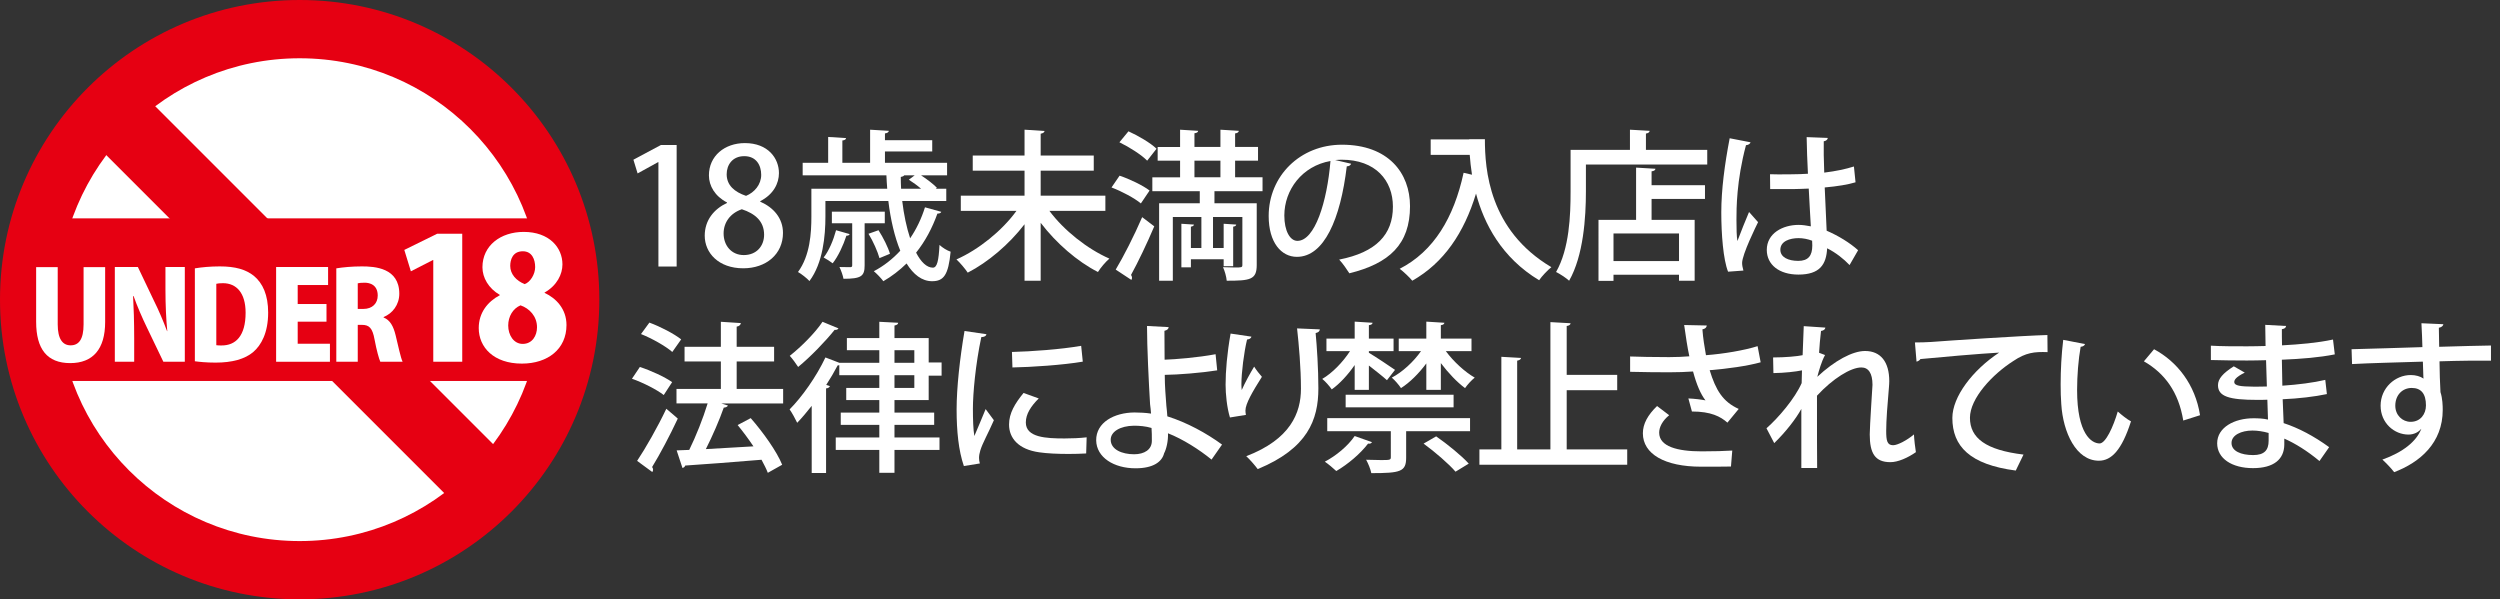
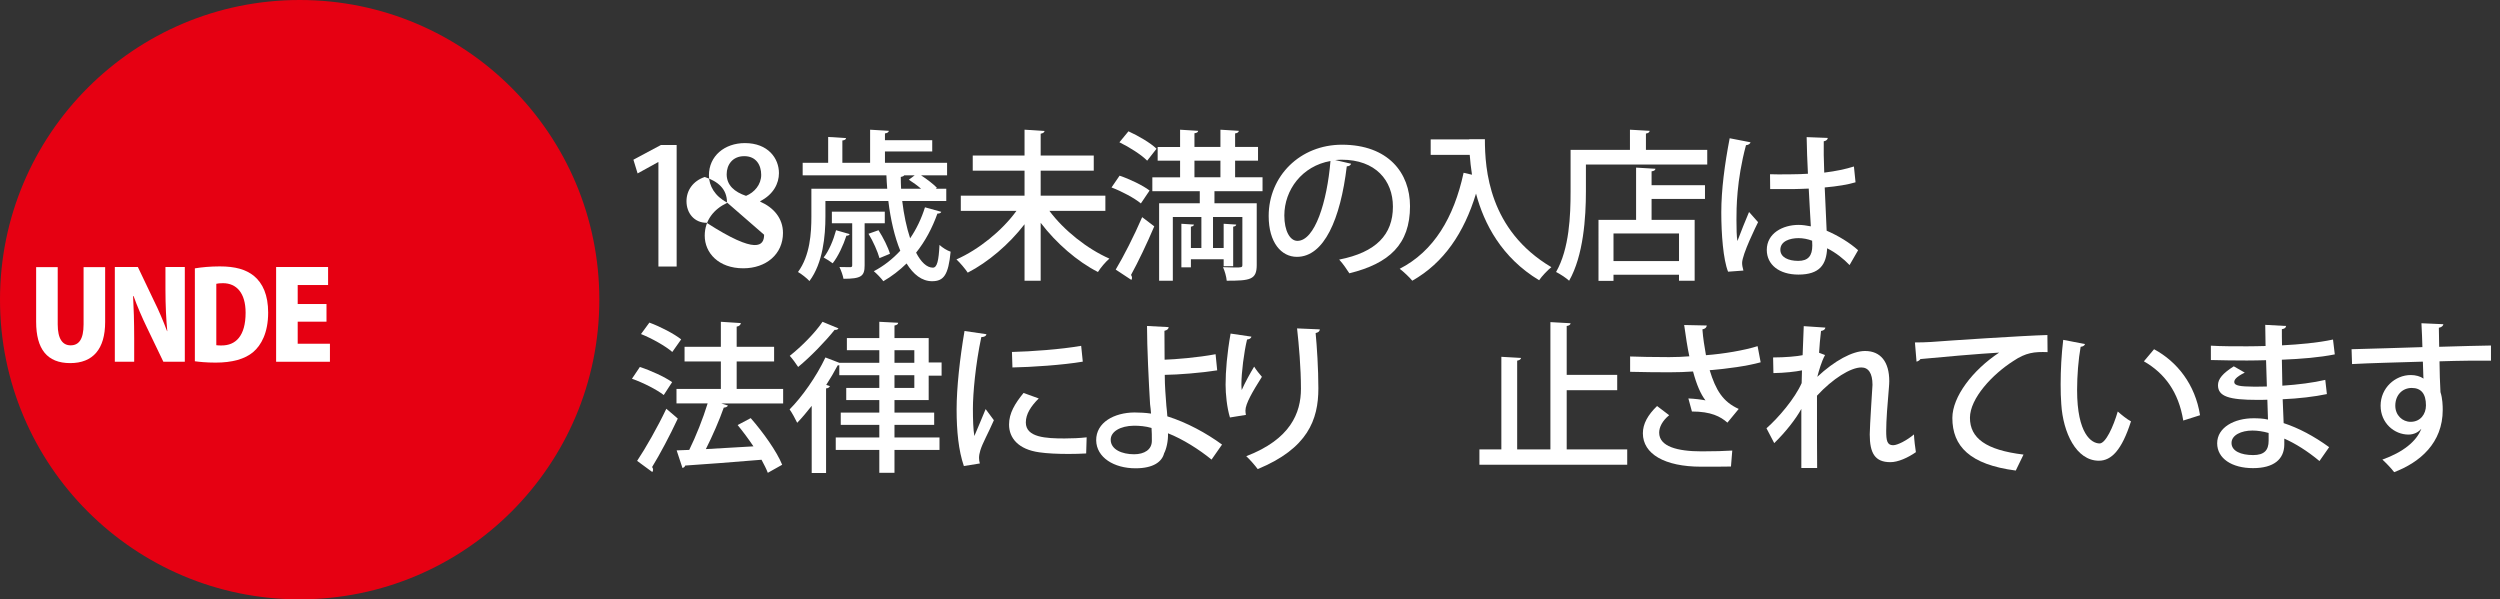
<svg xmlns="http://www.w3.org/2000/svg" version="1.1" id="レイヤー_1" x="0px" y="0px" width="901px" height="216px" viewBox="0 0 901 216" style="enable-background:new 0 0 901 216;" xml:space="preserve">
  <rect x="0" y="0" width="901" height="216" fill="#333333" stroke="none" />
  <g>
    <g>
      <g>
        <circle style="fill:#E60012;" cx="108" cy="108" r="108" />
-         <circle style="fill:#FFFFFF;" cx="108" cy="108" r="87" />
        <rect x="5.469" y="95.529" transform="matrix(0.707 0.707 -0.707 0.707 108 -44.735)" style="fill:#E60012;" width="205.06" height="24.939" />
      </g>
      <rect x="5.47" y="78.698" style="fill:#E60012;" width="205.061" height="58.603" />
    </g>
    <g>
      <path style="fill:#FFFFFF;" d="M37.896,116.064c0,9.763-4.417,14.799-12.59,14.799c-8.305,0-12.28-5.036-12.28-14.887V96.274H20.8    v20.63c0,5.256,1.767,7.554,4.639,7.554c2.959,0,4.682-2.121,4.682-7.554v-20.63h7.775V116.064z" />
      <path style="fill:#FFFFFF;" d="M66.607,130.377h-7.73l-5.963-12.413c-1.59-3.269-3.534-7.73-4.771-11.265h-0.177    c0.221,3.976,0.397,9.188,0.397,15.284v8.394h-6.979V96.23h8.305l5.831,12.236c1.546,3.048,3.401,7.421,4.683,10.866h0.088    c-0.397-3.976-0.663-9.32-0.663-14.975V96.23h6.979V130.377z" />
      <path style="fill:#FFFFFF;" d="M70.229,96.716c2.341-0.397,5.566-0.706,8.967-0.706c5.654,0,9.365,1.104,12.236,3.356    c3.313,2.695,5.213,7.024,5.213,13.297c0,7.289-2.518,11.75-5.345,14.18c-3.048,2.606-7.687,3.844-13.605,3.844    c-3.313,0-5.831-0.266-7.466-0.486V96.716z M77.959,124.413c0.486,0.089,1.237,0.089,1.855,0.089    c5.08,0.044,8.702-3.357,8.702-11.795c0-7.111-3.269-10.646-8.172-10.646c-1.104,0-1.855,0.088-2.386,0.221V124.413z" />
      <path style="fill:#FFFFFF;" d="M118.907,130.377H99.514V96.23h18.73v6.493h-10.955v6.848h10.381v6.36h-10.381v7.952h11.618    V130.377z" />
-       <path style="fill:#FFFFFF;" d="M138.254,114.43c2.341,0.928,3.534,3.137,4.329,6.405c0.884,3.667,1.855,8.217,2.518,9.542h-8.04    c-0.442-0.972-1.325-4.02-2.076-8.04c-0.751-4.152-1.944-5.257-4.55-5.257h-1.502v13.297h-7.73V96.716    c2.386-0.397,5.699-0.706,9.232-0.706c4.55,0,13.473,0.485,13.473,9.851c0,4.02-2.518,7.156-5.654,8.393V114.43z M130.965,111.338    c3.269,0,5.168-2.032,5.168-4.815c0-3.887-2.872-4.638-4.683-4.638c-1.237,0-2.076,0.088-2.518,0.221v9.232H130.965z" />
-       <path style="fill:#FFFFFF;" d="M156.151,130.377V93.715h-0.121l-7.952,4.066l-2.367-7.709l11.836-5.827h9.044v46.132H156.151z" />
-       <path style="fill:#FFFFFF;" d="M180.124,106.279c-4.067-2.367-6.252-6.191-6.252-9.955c0-7.83,6.556-12.746,14.872-12.746    c9.227,0,13.961,5.645,13.961,11.715c0,3.521-1.942,7.587-6.435,10.137v0.121c4.188,1.942,7.892,5.827,7.892,11.594    c0,8.619-6.678,13.9-16.086,13.9c-10.137,0-15.539-5.888-15.539-12.808c0-5.523,3.217-9.53,7.587-11.837V106.279z     M193.538,117.934c0-3.945-2.731-6.799-5.948-7.891c-2.731,1.153-4.431,4.006-4.431,7.283c0,3.399,1.942,6.616,5.22,6.616    C191.839,123.942,193.538,120.969,193.538,117.934z M183.887,95.839c0,2.914,2.125,5.342,5.22,6.556    c2.003-0.729,3.763-3.521,3.763-6.131c0-2.792-1.153-5.705-4.431-5.705C184.737,90.559,183.887,93.653,183.887,95.839z" />
    </g>
  </g>
  <g>
    <path style="fill:#FFFFFF;" d="M237.293,96.056V58.432h-0.116l-7.385,4.07l-1.512-4.942l9.886-5.292h5.699v43.788H237.293z" />
-     <path style="fill:#FFFFFF;" d="M262.008,72.97c-4.361-2.268-6.513-5.989-6.513-9.77c0-6.979,5.641-11.63,12.968-11.63   c8.374,0,12.27,5.524,12.27,10.815c0,3.722-1.977,7.677-6.746,10.119v0.174c4.769,2.094,8.199,5.932,8.199,11.281   c0,7.618-6.048,12.735-14.305,12.735c-8.955,0-13.898-5.582-13.898-11.746c0-5.583,3.314-9.596,8.025-11.805V72.97z M275.383,84.6   c0-4.885-3.256-7.617-8.025-9.188c-4.245,1.454-6.571,4.826-6.571,8.723c0,4.303,2.791,7.792,7.269,7.792   C272.708,91.927,275.383,88.612,275.383,84.6z M261.892,62.793c0,4.013,2.85,6.396,6.979,7.792c3.024-1.221,5.466-4.07,5.466-7.56   c0-3.431-1.744-6.745-6.105-6.745C263.927,56.28,261.892,59.479,261.892,62.793z" />
+     <path style="fill:#FFFFFF;" d="M262.008,72.97c-4.361-2.268-6.513-5.989-6.513-9.77c0-6.979,5.641-11.63,12.968-11.63   c8.374,0,12.27,5.524,12.27,10.815c0,3.722-1.977,7.677-6.746,10.119v0.174c4.769,2.094,8.199,5.932,8.199,11.281   c0,7.618-6.048,12.735-14.305,12.735c-8.955,0-13.898-5.582-13.898-11.746c0-5.583,3.314-9.596,8.025-11.805V72.97z c0-4.885-3.256-7.617-8.025-9.188c-4.245,1.454-6.571,4.826-6.571,8.723c0,4.303,2.791,7.792,7.269,7.792   C272.708,91.927,275.383,88.612,275.383,84.6z M261.892,62.793c0,4.013,2.85,6.396,6.979,7.792c3.024-1.221,5.466-4.07,5.466-7.56   c0-3.431-1.744-6.745-6.105-6.745C263.927,56.28,261.892,59.479,261.892,62.793z" />
    <path style="fill:#FFFFFF;" d="M325.162,72.446c0.582,4.942,1.57,9.537,2.849,13.433c2.268-3.314,4.071-7.094,5.35-11.165   l5.874,1.629c-0.117,0.406-0.64,0.64-1.396,0.64c-1.861,5.233-4.419,10.002-7.676,14.072c1.745,3.373,3.838,5.408,6.048,5.408   c1.512,0,2.093-2.442,2.384-8.199c1.046,0.988,2.733,2.035,4.012,2.442c-0.814,8.432-2.5,10.642-6.688,10.642   c-3.664,0-6.746-2.442-9.188-6.396c-2.559,2.5-5.35,4.651-8.374,6.396c-0.756-1.047-2.384-2.733-3.431-3.605   c3.547-1.861,6.746-4.361,9.537-7.386c-2.035-4.942-3.489-11.165-4.303-17.91h-22.679v5.641c0,6.862-0.872,16.689-5.757,23.202   c-0.814-0.931-3.024-2.675-4.129-3.256c4.361-5.932,4.827-14.073,4.827-20.005V68.026h27.331c-0.116-1.569-0.232-3.198-0.291-4.826   h-30.181v-4.536h9.188V49.36l6.455,0.407c-0.058,0.465-0.407,0.756-1.337,0.872v8.024h10.002V46.743l6.746,0.407   c-0.058,0.465-0.465,0.814-1.396,0.931v2.442h17.038v4.07h-17.038v4.07h22.388V63.2h-9.362c2.151,1.396,4.478,3.198,5.699,4.478   l-0.407,0.349h3.78v4.42H325.162z M306.204,84.367c-0.116,0.407-0.523,0.582-1.163,0.582c-1.104,3.431-2.965,7.443-4.942,9.943   c-0.756-0.581-2.268-1.57-3.257-2.094c1.861-2.326,3.489-6.164,4.478-9.827L306.204,84.367z M318.881,80.471h-7.269v15.178   c0,3.896-1.221,4.827-7.618,4.827c-0.233-1.279-0.873-3.024-1.454-4.245c1.803,0.058,3.373,0.058,3.896,0.058   c0.582-0.058,0.698-0.174,0.698-0.697v-15.12h-7.327v-4.187h19.074V80.471z M316.613,82.972c1.687,2.617,3.489,6.222,4.129,8.49   l-3.78,1.57c-0.64-2.326-2.268-6.048-3.955-8.781L316.613,82.972z M329.639,63.2h-3.78c-0.174,0.291-0.582,0.465-1.221,0.581   c0,1.396,0.058,2.85,0.116,4.245h7.211c-1.337-1.163-2.966-2.325-4.419-3.256L329.639,63.2z" />
    <path style="fill:#FFFFFF;" d="M398.376,75.993h-20.178c5.233,7.036,13.666,13.724,21.632,17.213   c-1.337,1.105-3.198,3.314-4.128,4.827c-7.443-3.78-15.062-10.409-20.644-17.736v20.876h-5.815V80.82   c-5.583,7.269-13.142,13.665-20.469,17.445c-0.93-1.396-2.791-3.605-4.07-4.769c8.024-3.547,16.457-10.351,21.632-17.504h-20.062   v-5.466h22.97v-9.014h-18.667v-5.466h18.667v-9.305l7.211,0.466c-0.058,0.465-0.465,0.813-1.396,0.988v7.851h19.132v5.466h-19.132   v9.014h23.319V75.993z" />
    <path style="fill:#FFFFFF;" d="M403.496,63.316c3.664,1.222,8.374,3.489,10.816,5.35l-3.14,4.652   c-2.21-1.86-6.862-4.361-10.583-5.757L403.496,63.316z M402.101,97.16c2.733-4.535,6.629-12.153,9.537-18.898l4.361,3.314   c-2.617,6.164-5.873,12.968-8.374,17.503c0.232,0.35,0.349,0.698,0.349,0.989c0,0.29-0.059,0.581-0.233,0.813L402.101,97.16z    M406.694,47.325c3.489,1.569,7.967,4.187,10.119,6.28l-3.373,4.303c-2.035-2.093-6.396-4.885-10.002-6.629L406.694,47.325z    M455.018,68.899h-17.329v4.361h15.236v22.271c0,5.292-2.384,5.641-10.816,5.641c-0.117-1.454-0.698-3.489-1.338-4.885   c1.512,0.059,3.024,0.116,4.187,0.116c2.5,0,2.792,0,2.792-0.93V78.203h-10.583v11.165h3.838v-8.723l4.536,0.291   c-0.058,0.407-0.349,0.64-1.105,0.756v14.247h-3.431v-2.501h-11.805v2.908h-3.431V80.646l4.536,0.291   c-0.059,0.407-0.407,0.64-1.105,0.756v7.676h3.78V78.203h-10.293v22.97h-4.943V73.261h14.654v-4.361h-17.097v-5.001h10.002v-5.99   h-8.083v-4.942h8.083v-6.223l6.513,0.407c-0.058,0.465-0.407,0.756-1.337,0.872v4.943h9.362v-6.223l6.629,0.407   c-0.058,0.465-0.407,0.814-1.338,0.931v4.885h8.258v4.942h-8.258v5.99h9.886V68.899z M430.479,57.908v5.99h9.362v-5.99H430.479z" />
    <path style="fill:#FFFFFF;" d="M486.945,59.014c-0.174,0.523-0.756,0.93-1.569,0.93c-2.269,19.074-8.2,32.623-17.969,32.623   c-5.641,0-10.177-5.175-10.177-14.712c0-14.422,11.34-25.703,26.4-25.703c16.689,0,24.54,10.177,24.54,22.155   c0,13.782-7.502,20.645-21.865,24.191c-0.872-1.338-2.209-3.373-3.663-4.943c13.316-2.616,19.364-9.013,19.364-19.073   c0-9.479-6.28-16.922-18.434-16.922c-0.814,0-1.57,0.059-2.385,0.116L486.945,59.014z M479.502,58.024   c-10.234,1.803-16.631,10.409-16.631,19.655c0,5.524,2.035,9.13,4.71,9.13C473.861,86.81,478.281,72.795,479.502,58.024z" />
    <path style="fill:#FFFFFF;" d="M529.515,50.175h5.641c0,10.758,1.396,32.738,23.959,46.113c-1.222,0.931-3.489,3.314-4.42,4.71   c-13.491-8.141-19.829-20.294-22.737-31.227c-4.303,14.131-11.572,24.946-22.97,31.401c-0.931-1.163-3.14-3.257-4.535-4.303   c12.27-6.28,19.538-18.435,23.027-34.601l3.024,0.698c-0.407-2.559-0.64-4.943-0.814-7.152h-14.072v-5.583h13.897V50.175z" />
    <path style="fill:#FFFFFF;" d="M593.193,54.013h22.098v5.291h-43.729v9.77c0,9.246-0.872,23.028-6.048,32.1   c-0.988-0.931-3.431-2.559-4.71-3.14c4.826-8.433,5.233-20.47,5.233-28.96V54.013h21.399v-7.27l7.095,0.407   c-0.059,0.523-0.407,0.814-1.338,0.988V54.013z M596.624,60.816c-0.058,0.523-0.465,0.813-1.396,0.93v5.001h19.248v4.943h-19.248   v7.56h15.526v21.923h-5.641v-2.151h-23.609v2.21h-5.408V79.25h13.55V60.409L596.624,60.816z M605.114,94.078v-9.943h-23.609v9.943   H605.114z" />
    <path style="fill:#FFFFFF;" d="M622.796,97.916c-1.745-4.361-2.442-13.549-2.442-21.399c0-8.083,1.221-17.329,3.023-26.691   l7.502,1.454c-0.117,0.581-0.814,0.988-1.629,1.047c-3.431,12.852-3.431,22.854-3.431,26.924c0,3.023,0.059,6.105,0.349,7.618   c1.047-2.85,3.141-8.025,4.188-10.468l3.256,3.664c-0.581,1.163-5.757,11.63-5.757,14.712c0,0.814,0.175,1.628,0.466,2.733   L622.796,97.916z M637.915,62.793c2.5,0.116,10.99,0.059,13.665-0.174c-0.232-4.769-0.407-8.897-0.465-13.201l7.618,0.291   c-0.059,0.582-0.523,1.047-1.454,1.222c-0.059,3.314,0,6.105,0.174,11.281c4.245-0.523,7.793-1.279,10.7-2.21l0.582,5.699   c-2.676,0.813-6.514,1.453-11.107,1.86c0.232,5.815,0.523,11.805,0.698,15.585c4.187,1.803,8.373,4.361,11.339,7.036l-3.082,5.35   c-2.093-2.21-4.942-4.478-8.083-6.048c-0.29,5.815-2.616,9.479-10.351,9.479c-6.979,0-11.397-3.605-11.397-8.896   c0-5.99,5.757-9.014,11.456-9.014c1.453,0,2.907,0.232,4.419,0.523c-0.232-3.314-0.465-8.723-0.756-13.607   c-1.744,0.058-3.954,0.174-5.408,0.174h-8.49L637.915,62.793z M653.092,86.752c-1.512-0.582-3.256-0.931-4.884-0.931   c-3.141,0-6.571,1.104-6.571,4.187c0,2.733,2.907,4.013,6.454,4.013c3.605,0,5.06-1.861,5.06-5.524L653.092,86.752z" />
    <path style="fill:#FFFFFF;" d="M230.605,132.256c3.955,1.279,9.014,3.605,11.63,5.467l-3.024,4.652   c-2.442-1.92-7.443-4.479-11.456-5.874L230.605,132.256z M229.617,166.101c3.024-4.536,7.327-12.038,10.525-18.783   c3.78,3.198,3.954,3.373,4.128,3.547c-2.849,6.106-6.455,12.91-9.246,17.445c0.232,0.291,0.349,0.64,0.349,0.989   c0,0.29-0.116,0.581-0.291,0.813L229.617,166.101z M234.037,116.265c3.954,1.454,8.897,4.013,11.456,6.048l-3.198,4.536   c-2.384-2.094-7.327-4.885-11.281-6.455L234.037,116.265z M282.244,140.165v5.233h-22.33l2.442,0.756   c-0.233,0.465-0.756,0.698-1.512,0.756c-1.57,4.478-4.07,10.234-6.455,14.945l17.154-0.989c-1.803-2.675-3.78-5.35-5.699-7.676   l4.71-2.5c4.478,5.117,9.42,12.037,11.339,16.806l-5.175,2.907c-0.523-1.396-1.337-2.966-2.268-4.71   c-10.176,0.872-20.702,1.628-27.505,2.094c-0.116,0.465-0.523,0.756-0.989,0.872l-2.093-6.339l4.536-0.175   c2.384-4.826,5.001-11.397,6.629-16.747h-11.223v-5.233h15.991v-9.886h-13.084v-5.292h13.084v-9.014l7.211,0.466   c-0.058,0.581-0.582,1.163-1.512,1.279v7.269h13.491v5.292h-13.491v9.886H282.244z" />
    <path style="fill:#FFFFFF;" d="M334.699,144.177h-12.328v4.536h14.306v4.42h-14.306v4.535h16.225v4.478h-16.225v8.258h-5.466   v-8.258h-15.701v-4.478h15.701v-4.535h-13.898v-4.42h13.898v-4.536h-11.921v-4.361h11.921v-4.594h-14.422v-3.605   c-0.174,0.059-0.349,0.059-0.582,0.059c-1.221,2.326-2.617,4.71-4.128,7.036l1.337,0.465c-0.174,0.35-0.582,0.757-1.396,0.814   v30.472h-5.176v-24.191c-1.744,2.21-3.489,4.304-5.233,6.106c-0.523-1.163-1.919-3.722-2.733-4.827   c4.419-4.419,9.653-11.805,12.909-18.725l5.001,1.919h14.422v-4.535h-11.688v-4.362h11.688v-5.873l6.804,0.35   c-0.058,0.522-0.407,0.813-1.338,0.988v4.535h12.328v8.781h4.652v4.769h-4.652V144.177z M302.192,118.358   c-0.291,0.465-0.814,0.581-1.396,0.523c-3.198,4.012-8.606,9.652-13.143,13.374c-0.698-1.104-2.093-3.023-3.023-4.012   c4.128-3.257,9.188-8.316,11.805-12.271L302.192,118.358z M322.371,126.209v4.535h7.153v-4.535H322.371z M322.371,135.222v4.594   h7.153v-4.594H322.371z" />
    <path style="fill:#FFFFFF;" d="M355.52,120.451c-0.116,0.64-0.698,0.989-1.861,1.047c-2.093,9.886-3.024,20.295-3.024,25.819   c0,3.838,0.116,7.502,0.523,9.827c0.93-2.268,3.314-7.733,4.07-9.711l2.966,4.013c-2.151,4.942-4.07,8.199-4.885,10.874   c-0.291,0.988-0.465,1.861-0.465,2.733c0,0.697,0.116,1.337,0.291,1.977l-5.757,0.931c-1.919-5.582-2.617-12.619-2.617-20.411   c0-7.734,1.163-18.434,2.849-28.262L355.52,120.451z M391.457,163.426c-2.035,0.116-4.187,0.174-6.338,0.174   c-3.955,0-7.792-0.174-10.525-0.581c-7.618-1.047-10.933-5.176-10.933-10.002c0-4.071,2.093-7.56,5.233-11.398l5.466,1.978   c-2.791,2.791-4.652,5.583-4.652,8.664c0,5.408,7.269,5.758,13.956,5.758c2.617,0,5.466-0.116,7.967-0.407L391.457,163.426z    M364.708,126.849c7.036-0.175,17.562-0.931,24.947-2.21l0.582,5.698c-7.153,1.222-18.608,1.978-25.354,2.094L364.708,126.849z" />
    <path style="fill:#FFFFFF;" d="M436.643,165.635c-4.419-3.605-10.351-7.385-15.701-9.479c0.116,2.733-0.582,5.699-1.396,7.211   c-0.756,3.023-3.838,5.408-10.292,5.408c-7.792,0-14.073-3.896-14.189-10.061c-0.058-6.455,6.455-10.002,13.782-10.06   c1.687,0,4.187,0.116,5.99,0.406c-0.058-1.221-0.232-2.325-0.349-3.372c-0.465-7.676-1.104-20.644-1.104-28.204l7.792,0.407   c0,0.582-0.465,1.105-1.512,1.338l0.058,10.409c3.664-0.116,11.921-0.756,18.375-1.978l0.582,5.815   c-5.931,0.931-14.014,1.57-18.899,1.628c0,4.188,0.349,7.851,0.582,11.165c0.116,1.163,0.291,2.501,0.349,3.78   c7.037,2.209,14.073,6.048,19.713,10.176L436.643,165.635z M408.672,153.423c-4.943,0.059-8.432,2.152-8.374,5.118   c0.059,3.488,4.071,5.175,8.432,5.175c3.722,0,6.396-1.687,6.396-4.826c0-1.687,0-3.314-0.116-4.652   C412.917,153.598,410.591,153.423,408.672,153.423z" />
    <path style="fill:#FFFFFF;" d="M443.273,150.458c-1.105-3.605-1.57-8.49-1.57-11.805c0-4.885,0.523-11.224,1.802-18.435   l7.502,1.105c-0.175,0.756-0.873,0.93-1.57,1.046c-1.105,4.595-2.035,11.863-2.035,16.166c0,0.814,0.058,1.513,0.116,2.036   c1.163-2.676,3.198-6.339,4.478-8.433c0.64,1.047,2.035,2.85,2.792,3.664c-3.373,5.35-5.932,9.711-5.932,12.153   c0,0.465,0.058,0.988,0.174,1.57L443.273,150.458z M475.664,118.707c-0.059,0.698-0.523,1.104-1.513,1.338   c0.466,4.826,0.989,12.909,0.989,19.945c0,11.281-3.838,21.633-21.865,29.076c-0.872-1.222-2.907-3.548-4.128-4.652   c15.933-6.106,19.713-15.585,19.713-24.308c0-7.617-0.756-15.934-1.396-21.748L475.664,118.707z" />
-     <path style="fill:#FFFFFF;" d="M488.227,140.514v-8.955c-2.442,3.547-5.408,6.745-8.257,8.78c-0.814-1.163-2.326-2.907-3.432-3.779   c3.605-2.094,7.386-5.989,10.002-10.002h-8.489v-4.536h10.176v-6.105l6.455,0.407c-0.059,0.465-0.407,0.756-1.338,0.872v4.826   h8.897v4.536h-8.897v0.581c2.385,1.396,7.909,5.117,9.421,6.164l-2.907,3.722c-1.396-1.279-4.129-3.431-6.514-5.292v8.781H488.227z    M494.449,159.354c-0.175,0.407-0.698,0.64-1.396,0.523c-2.792,3.664-7.27,7.443-11.456,9.886   c-0.988-0.931-2.907-2.559-4.129-3.373c4.013-2.093,8.315-5.641,10.758-9.246L494.449,159.354z M478.341,155.4v-4.71h51.464v4.71   h-23.027v9.537c0,5.059-2.035,5.582-12.561,5.582c-0.291-1.512-1.105-3.431-1.861-4.826c1.978,0.058,3.954,0.116,5.408,0.116   c3.198,0,3.489-0.059,3.489-1.047V155.4H478.341z M484.971,146.794v-4.536h38.902v4.536H484.971z M530.328,126.558h-9.246   c2.791,3.779,6.862,7.501,10.409,9.536c-1.104,0.873-2.675,2.56-3.489,3.78c-2.85-2.094-6.048-5.466-8.723-9.014v9.653h-5.233   v-9.537c-2.675,3.605-5.932,6.862-9.13,8.897c-0.756-1.163-2.268-2.907-3.314-3.78c3.78-1.977,7.792-5.641,10.525-9.536h-8.024   v-4.536h9.943v-6.105l6.513,0.407c-0.058,0.465-0.407,0.756-1.279,0.872v4.826h11.049V126.558z M524.571,169.996   c-2.384-2.791-7.443-7.152-11.514-10.118l4.535-2.616c4.013,2.791,9.188,6.978,11.747,9.827L524.571,169.996z" />
    <path style="fill:#FFFFFF;" d="M564.641,161.972h21.807v5.524h-53.267v-5.524h7.908v-33.379l7.095,0.407   c-0.058,0.465-0.465,0.813-1.396,0.988v31.983h11.979V116.09l7.269,0.407c-0.059,0.523-0.465,0.872-1.396,0.988v17.62h18.201v5.524   h-18.201V161.972z" />
    <path style="fill:#FFFFFF;" d="M634.541,130.57c-4.826,1.337-11.863,2.325-18.376,2.849c2.21,7.211,4.769,11.397,10.468,13.957   l-4.071,4.942c-2.5-2.21-5.932-4.013-12.793-4.013l-1.279-4.71c2.326,0.116,4.71,0.407,6.164,0.698   c-1.745-2.269-3.198-5.641-4.478-10.409c-2.442,0.174-5.467,0.29-8.665,0.29c-3.547,0-10.176-0.058-14.015-0.174v-5.524   c3.373,0.116,7.967,0.232,14.073,0.232c2.442,0,5.176-0.116,7.269-0.291c-0.697-3.198-1.279-7.152-1.86-11.281l8.141,0.175   c-0.058,0.697-0.581,1.221-1.569,1.396c0.232,3.198,0.756,6.339,1.279,9.304c6.28-0.465,13.84-1.744,18.608-3.256L634.541,130.57z    M623.841,168.136c-2.849,0.058-6.048,0.058-10.758,0.058c-13.142,0-20.992-4.594-20.992-12.037c0-3.431,1.803-6.629,5.117-9.827   l4.361,3.314c-2.442,1.977-3.605,4.303-3.605,6.28c0,5.001,6.571,6.745,15.294,6.745c4.826,0,8.083-0.116,11.049-0.29   L623.841,168.136z" />
    <path style="fill:#FFFFFF;" d="M650.07,117.544l7.792,0.523c-0.059,0.64-0.581,1.047-1.57,1.221   c-0.29,2.442-0.581,5.699-0.697,7.851l2.151,0.814c-1.279,2.326-2.21,5.641-2.791,7.851c6.222-5.815,12.677-9.305,17.213-9.305   c5.641,0,8.723,3.954,8.723,10.874c0,0.698-0.059,1.454-0.117,2.21c-0.522,5.874-0.988,11.979-0.988,15.701   c0,3.431,0.291,5.176,2.501,5.176c1.628,0,5.117-1.861,7.501-3.896c0.059,1.57,0.466,5.176,0.698,6.396   c-2.908,2.035-6.455,3.605-9.188,3.605c-5.582,0-7.443-3.257-7.443-10.002c0-2.85,0.989-17.678,0.989-17.853   c0-4.303-1.513-6.28-4.013-6.28c-3.838,0-10.293,4.013-15.991,10.177c0,12.037,0,22.62,0.058,26.052h-5.698v-21.283   c-1.919,3.547-5.699,8.373-9.77,12.327l-2.792-5.35c4.42-3.896,10.235-10.758,12.678-16.282c0.058-1.57,0.058-2.907,0.116-4.594   c-2.21,0.465-6.28,0.931-10.293,0.988l-0.116-5.641c4.419,0,8.723-0.407,10.642-0.814L650.07,117.544z" />
    <path style="fill:#FFFFFF;" d="M690.14,123.417c1.745,0,4.245-0.058,5.874-0.174c5.931-0.466,33.146-2.269,41.868-2.501   l0.059,6.164c-4.769-0.175-7.851,0.175-12.328,3.198c-7.502,4.769-15.643,13.433-15.643,20.47c0,7.327,5.757,11.63,19.306,13.258   l-2.791,5.757c-16.573-2.151-22.854-8.78-22.854-18.957c0-7.617,7.27-17.213,16.864-23.551c-6.396,0.349-22.04,1.687-28.378,2.326   c-0.175,0.406-0.872,0.813-1.396,0.93L690.14,123.417z" />
    <path style="fill:#FFFFFF;" d="M751.435,123.999c-0.117,0.523-0.757,0.93-1.57,0.988c-0.814,4.536-1.279,10.351-1.279,15.585   c0,15.816,5.175,19.248,8.141,19.248c2.152-0.059,4.885-5.932,6.514-11.515c1.162,1.047,3.372,2.85,4.768,3.548   c-3.314,10.351-7.036,14.188-11.571,14.188c-8.2,0-12.91-10.177-13.55-20.353c-0.175-2.21-0.232-4.652-0.232-7.211   c0-5.117,0.291-10.758,0.931-15.992L751.435,123.999z M786.849,151.563c-1.687-10.293-6.688-17.038-14.189-21.342l3.664-4.361   c8.315,4.478,14.828,12.677,16.572,23.784L786.849,151.563z" />
    <path style="fill:#FFFFFF;" d="M796.795,124.58c3.605,0.232,8.78,0.232,13.025,0.232c2.21,0,4.595-0.058,6.688-0.116   c-0.058-2.675-0.116-5.698-0.116-7.617l7.502,0.406c-0.059,0.64-0.523,0.989-1.512,1.163c0,1.629,0,4.013,0.058,5.815   c6.339-0.349,12.677-0.872,18.376-2.094l0.64,5.351c-5.583,1.104-11.863,1.628-19.073,1.919l0.174,9.362   c5.467-0.349,11.34-1.105,15.469-2.094l0.581,5.117c-4.361,0.931-10.293,1.629-15.934,1.861c0.116,3.372,0.232,6.396,0.35,8.606   c5.35,1.744,10.874,4.651,16.398,8.664l-3.489,5.001c-4.42-3.663-8.723-6.338-12.677-8.083v2.21   c-0.059,5.176-3.722,8.432-11.281,8.432c-7.618,0-12.91-3.489-12.91-8.955c0-5.757,6.28-9.014,13.026-9.014   c1.687,0,3.489,0.059,5.291,0.466c-0.058-2.094-0.116-4.536-0.232-7.153c-1.221,0.059-2.442,0.059-3.605,0.059   c-10.176,0-14.188-1.222-14.188-5.292c0-2.268,1.744-4.303,5.699-6.804l3.954,2.269c-3.432,1.686-3.78,2.732-3.78,3.372   c0,1.396,2.269,1.629,6.92,1.687c1.454,0,3.198,0,4.827-0.058c-0.116-3.199-0.175-6.397-0.291-9.479   c-2.151,0.059-4.652,0.116-6.862,0.116c-3.838,0-9.42-0.058-13.025-0.174V124.58z M817.613,156.04   c-2.035-0.581-4.071-0.872-5.874-0.872c-3.954,0-7.501,1.628-7.501,4.478c0,2.907,3.373,4.361,7.792,4.361   c4.013,0,5.583-1.744,5.583-5.176V156.04z" />
    <path style="fill:#FFFFFF;" d="M847.506,125.859c3.663-0.116,21.516-0.581,25.528-0.756c0-0.814-0.232-7.036-0.35-8.606   l7.909,0.349c-0.059,0.523-0.582,1.105-1.629,1.279c0,1.513,0.059,4.304,0.117,6.862c7.385-0.232,14.944-0.407,18.666-0.465v5.466   c-4.478-0.059-11.397,0-18.55,0.232c0.058,2.151,0.058,4.245,0.116,5.699c0.116,2.035,0.174,3.547,0.232,5.408   c0.756,2.268,0.814,5.001,0.814,6.396c0,11.921-8.199,18.899-17.504,22.446c-0.988-1.338-2.966-3.373-4.245-4.536   c7.502-2.675,12.27-6.571,14.015-11.049h-0.059c-0.93,1.163-2.616,2.036-4.535,2.036c-5.176,0-10.061-4.188-10.061-10.409   c0-6.397,5.233-11.049,10.874-11.049c1.745,0,3.432,0.465,4.595,1.279c0-0.232-0.059-0.466-0.059-0.64   c-0.059-1.105-0.116-3.432-0.175-5.467c-9.595,0.291-19.132,0.523-25.528,0.873L847.506,125.859z M874.313,146.097   c0-4.188-1.745-6.281-5.117-6.281c-3.373,0-5.932,2.56-5.932,6.397c0,3.488,2.616,5.814,5.524,5.814   C872.336,152.027,874.313,149.236,874.313,146.097z" />
  </g>
</svg>